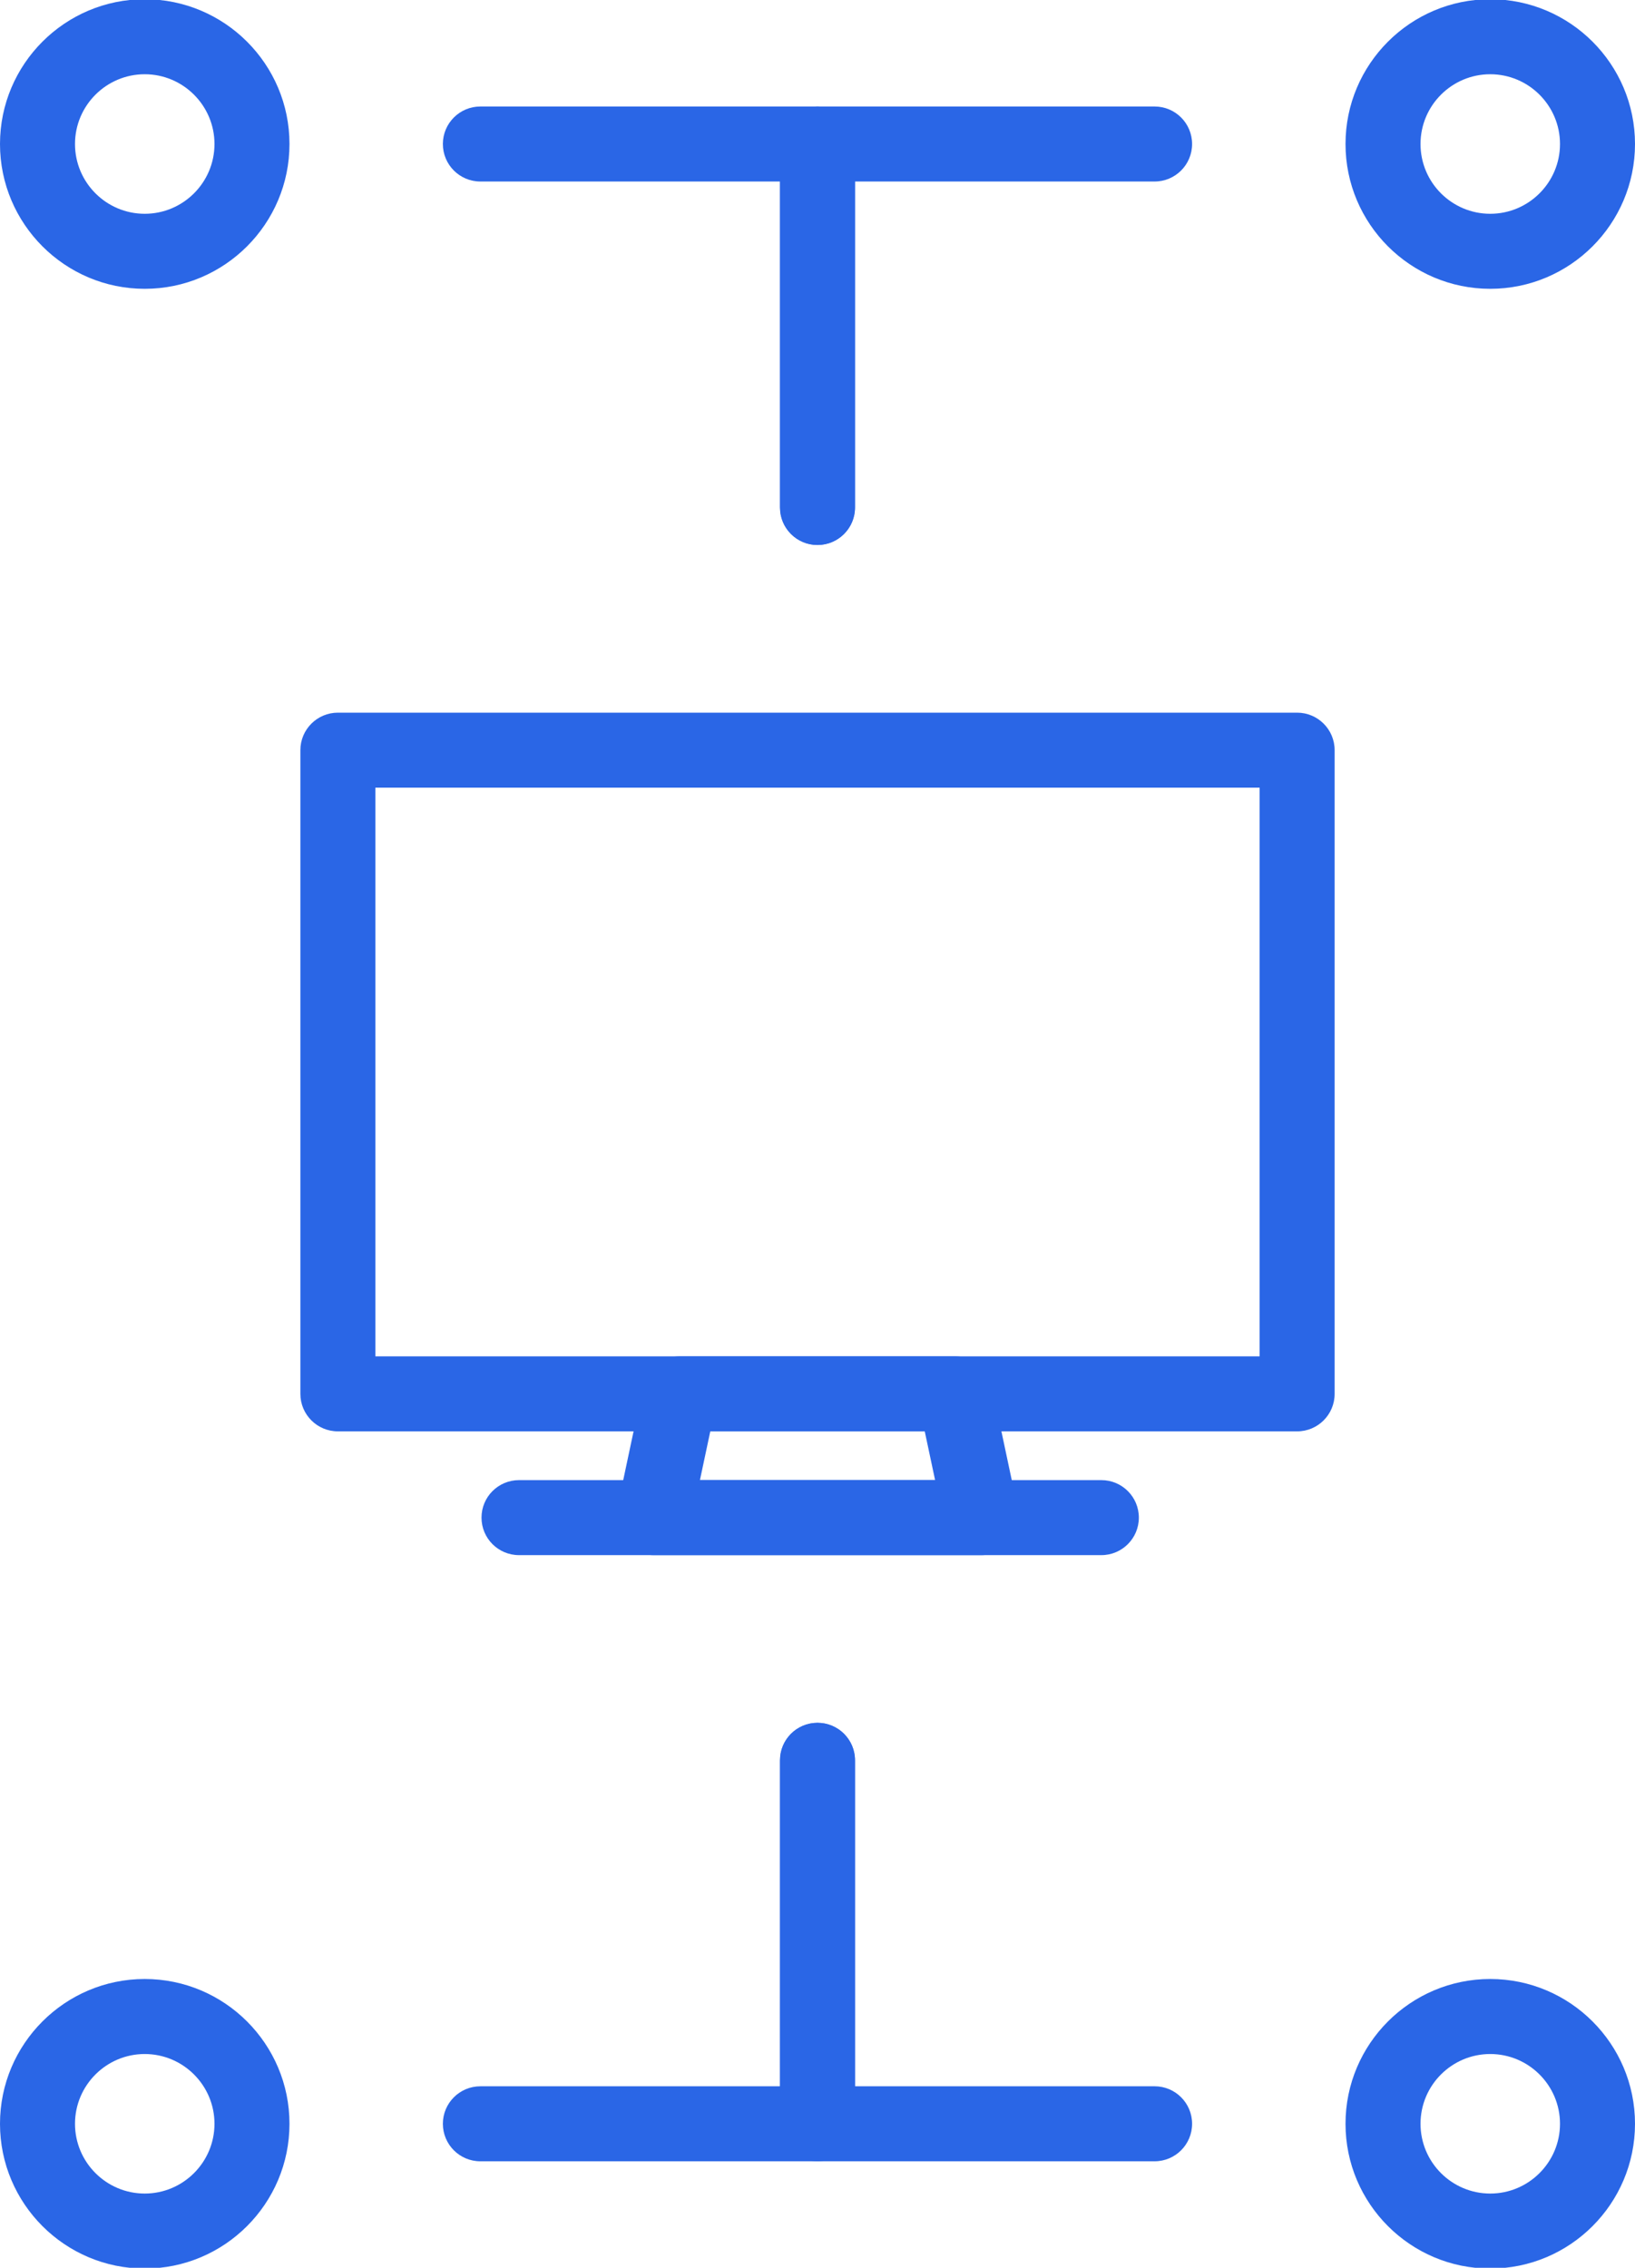
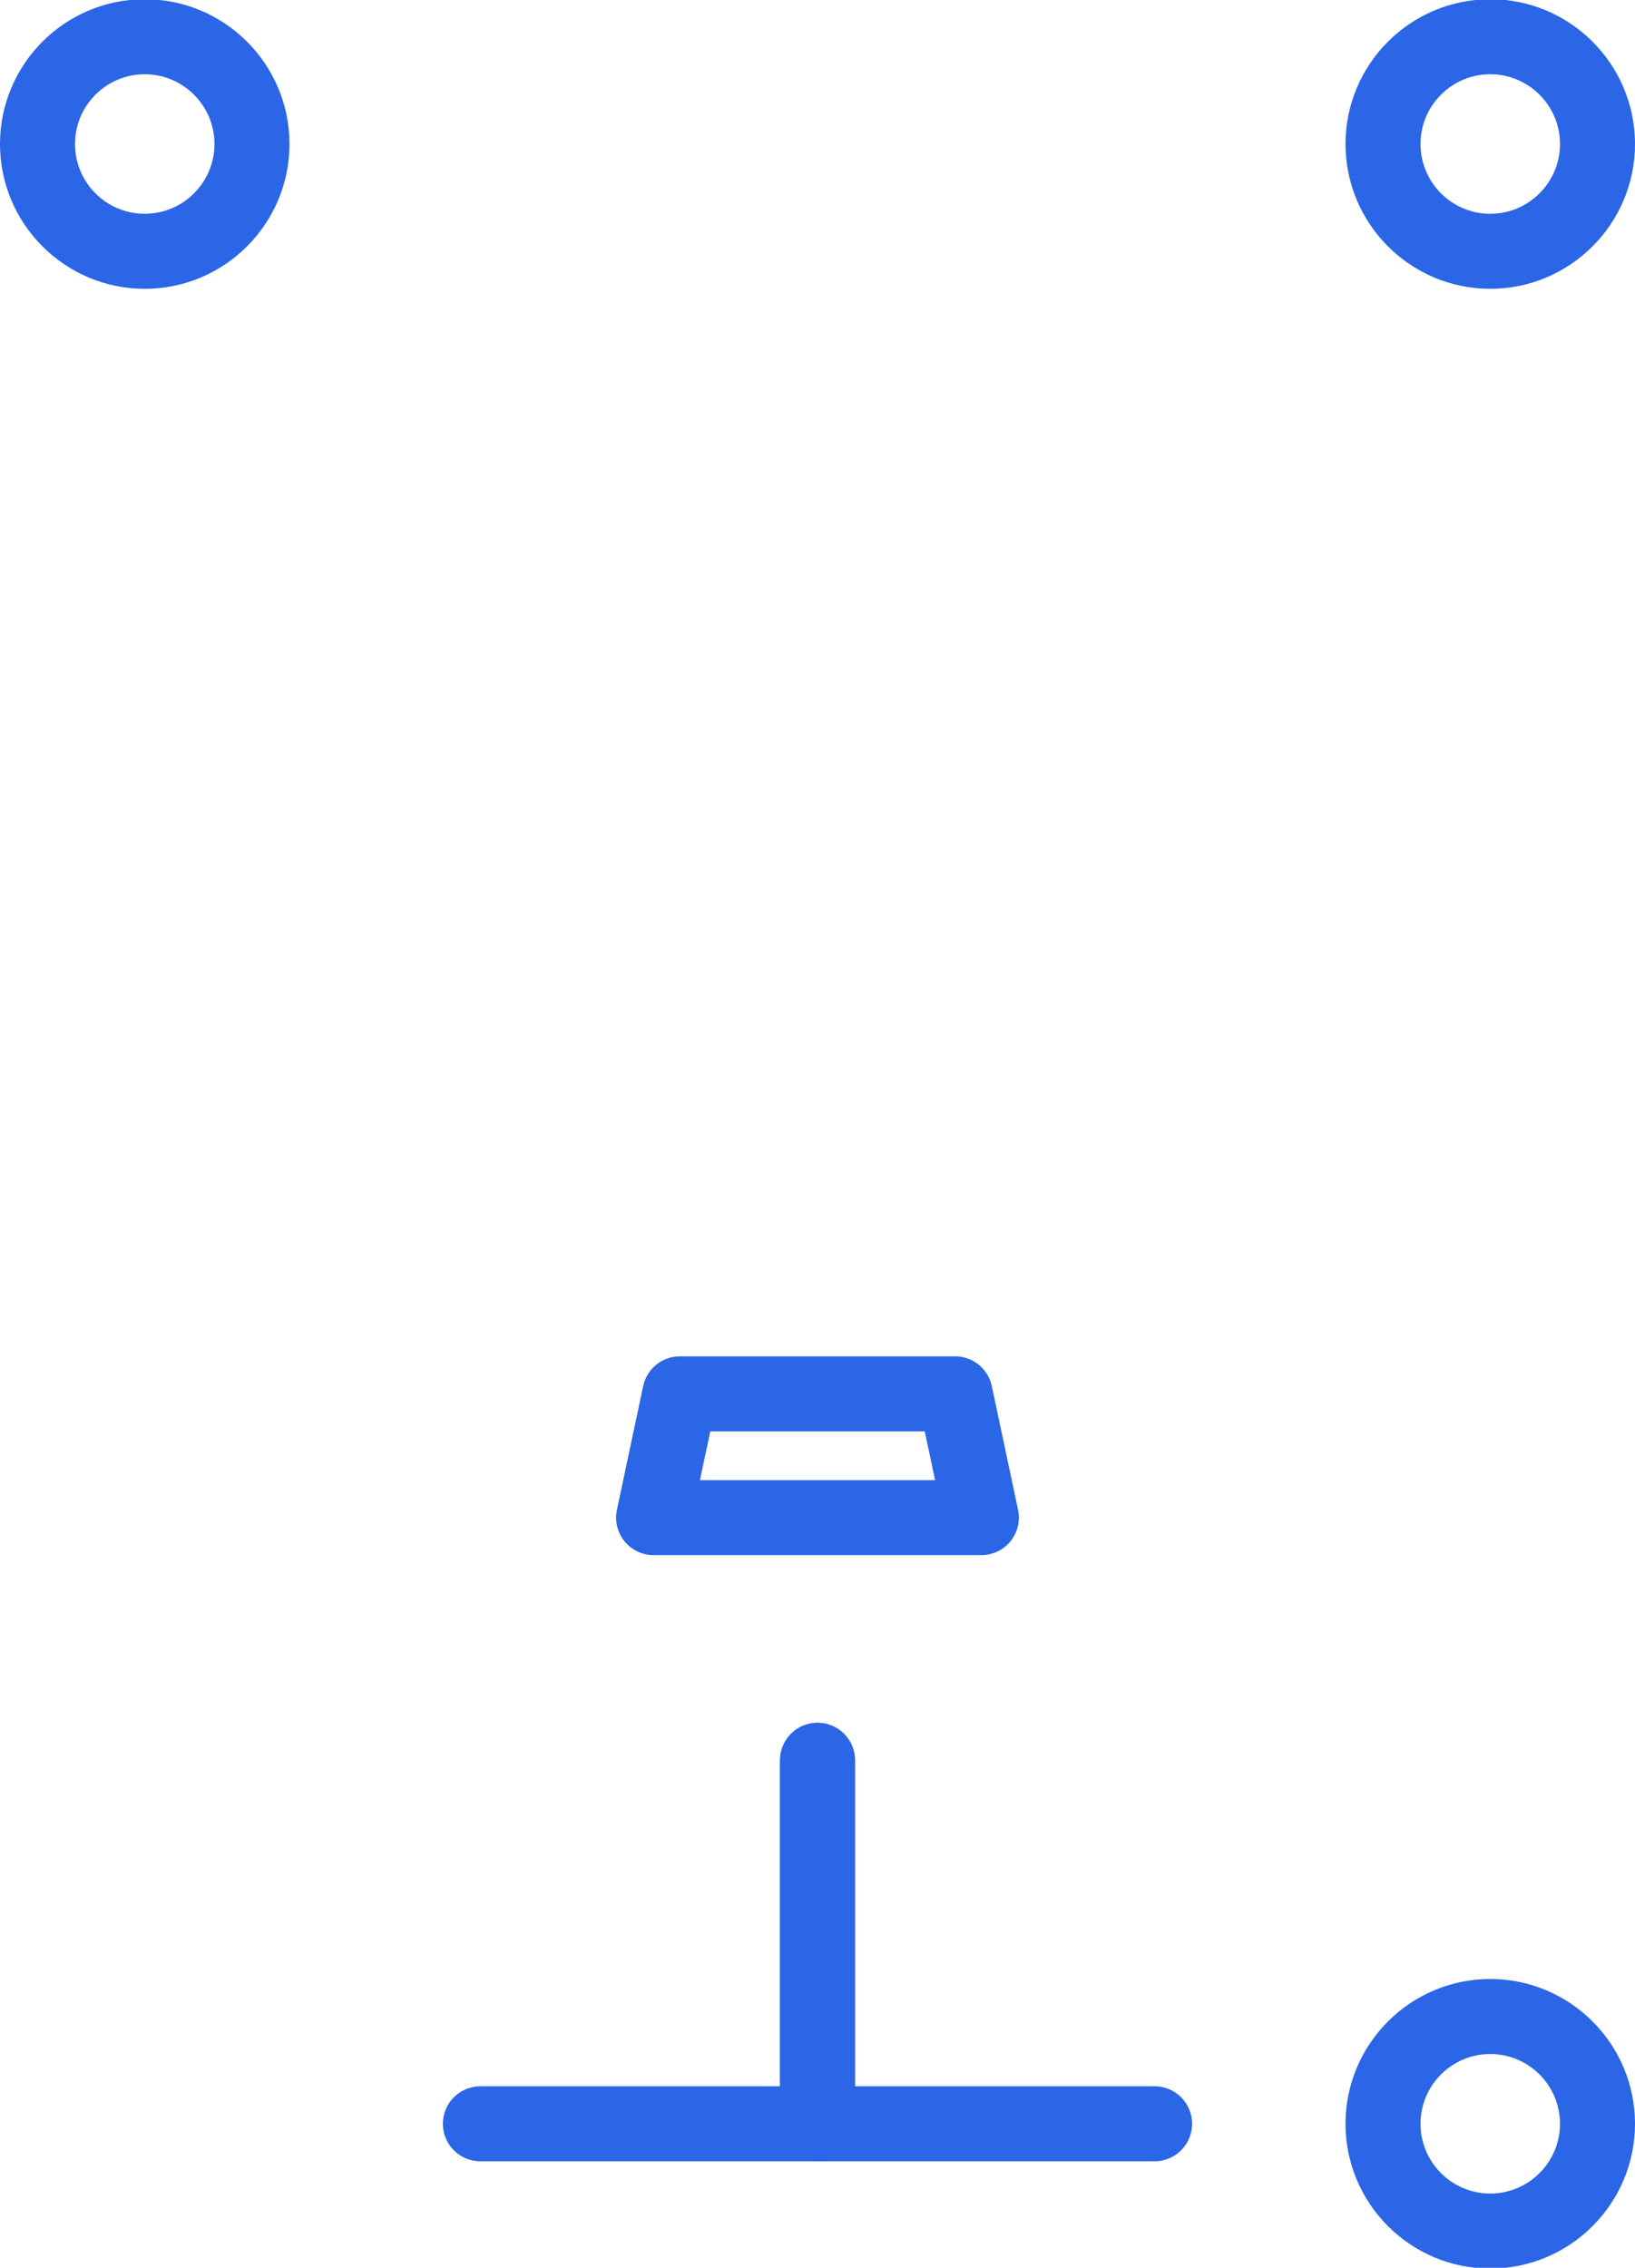
<svg xmlns="http://www.w3.org/2000/svg" id="Layer_1" version="1.1" viewBox="0 0 130.384 180.8">
  <defs>
    <style>
      .st0 {
        fill: #2a66e6;
      }
    </style>
  </defs>
  <g id="b">
    <g>
      <g>
-         <path class="st0" d="M65.192,43.449c-1.653,0-2.99-1.339-2.99-2.99V14.471h-23.895c-1.653,0-2.99-1.339-2.99-2.99s1.338-2.99,2.99-2.99h26.885c1.653,0,2.99,1.339,2.99,2.99v28.978c0,1.651-1.338,2.99-2.99,2.99Z" />
-         <path class="st0" d="M65.192,43.449c-1.653,0-2.99-1.339-2.99-2.99V11.481c0-1.651,1.338-2.99,2.99-2.99h26.882c1.653,0,2.99,1.339,2.99,2.99s-1.338,2.99-2.99,2.99h-23.892v25.987c0,1.651-1.338,2.99-2.99,2.99Z" />
-       </g>
+         </g>
      <g>
        <path class="st0" d="M92.074,172.31h-26.882c-1.653,0-2.99-1.339-2.99-2.99v-28.978c0-1.651,1.338-2.99,2.99-2.99s2.99,1.339,2.99,2.99v25.987h23.892c1.653,0,2.99,1.339,2.99,2.99s-1.338,2.99-2.99,2.99Z" />
        <path class="st0" d="M65.192,172.31h-26.885c-1.653,0-2.99-1.339-2.99-2.99s1.338-2.99,2.99-2.99h23.895v-25.987c0-1.651,1.338-2.99,2.99-2.99s2.99,1.339,2.99,2.99v28.978c0,1.651-1.338,2.99-2.99,2.99Z" />
      </g>
      <g>
        <path class="st0" d="M118.84,180.862c-6.364,0-11.541-5.178-11.541-11.543s5.178-11.543,11.541-11.543c6.366,0,11.544,5.178,11.544,11.543s-5.178,11.543-11.544,11.543ZM118.84,163.757c-3.066,0-5.56,2.495-5.56,5.562s2.494,5.562,5.56,5.562,5.563-2.495,5.563-5.562-2.497-5.562-5.563-5.562Z" />
-         <path class="st0" d="M11.541,180.862C5.178,180.862,0,175.684,0,169.319s5.178-11.543,11.541-11.543c6.366,0,11.544,5.178,11.544,11.543s-5.178,11.543-11.544,11.543ZM11.541,163.757c-3.066,0-5.56,2.495-5.56,5.562s2.494,5.562,5.56,5.562,5.563-2.495,5.563-5.562-2.497-5.562-5.563-5.562Z" />
      </g>
      <g>
        <path class="st0" d="M118.84,23.025c-6.364,0-11.541-5.179-11.541-11.544S112.476-.062,118.84-.062c6.366,0,11.544,5.178,11.544,11.543s-5.178,11.544-11.544,11.544ZM118.84,5.919c-3.066,0-5.56,2.495-5.56,5.562,0,3.068,2.494,5.563,5.56,5.563s5.563-2.495,5.563-5.563c0-3.066-2.497-5.562-5.563-5.562Z" />
        <path class="st0" d="M11.541,23.025C5.178,23.025,0,17.846,0,11.481S5.178-.062,11.541-.062c6.366,0,11.544,5.178,11.544,11.543s-5.178,11.544-11.544,11.544ZM11.541,5.919c-3.066,0-5.56,2.495-5.56,5.562,0,3.068,2.494,5.563,5.56,5.563s5.563-2.495,5.563-5.563c0-3.066-2.497-5.562-5.563-5.562Z" />
      </g>
      <g>
-         <path class="st0" d="M103.441,114.115H26.944c-1.653,0-2.99-1.339-2.99-2.99v-51.317c0-1.651,1.338-2.99,2.99-2.99h76.497c1.653,0,2.99,1.339,2.99,2.99v51.317c0,1.651-1.338,2.99-2.99,2.99ZM29.934,108.134h70.516v-45.336H29.934v45.336Z" />
        <path class="st0" d="M78.261,123.983h-26.138c-.902,0-1.755-.407-2.325-1.108-.567-.701-.789-1.621-.602-2.503l2.094-9.868c.295-1.381,1.513-2.37,2.926-2.37h21.95c1.413,0,2.631.989,2.926,2.37l2.094,9.868c.187.882-.035,1.802-.602,2.503-.569.701-1.422,1.108-2.325,1.108ZM55.815,118.002h18.755l-.826-3.887h-17.102l-.826,3.887Z" />
-         <path class="st0" d="M87.828,123.983h-46.44c-1.653,0-2.99-1.339-2.99-2.99s1.338-2.99,2.99-2.99h46.44c1.653,0,2.99,1.339,2.99,2.99s-1.338,2.99-2.99,2.99Z" />
      </g>
    </g>
  </g>
</svg>